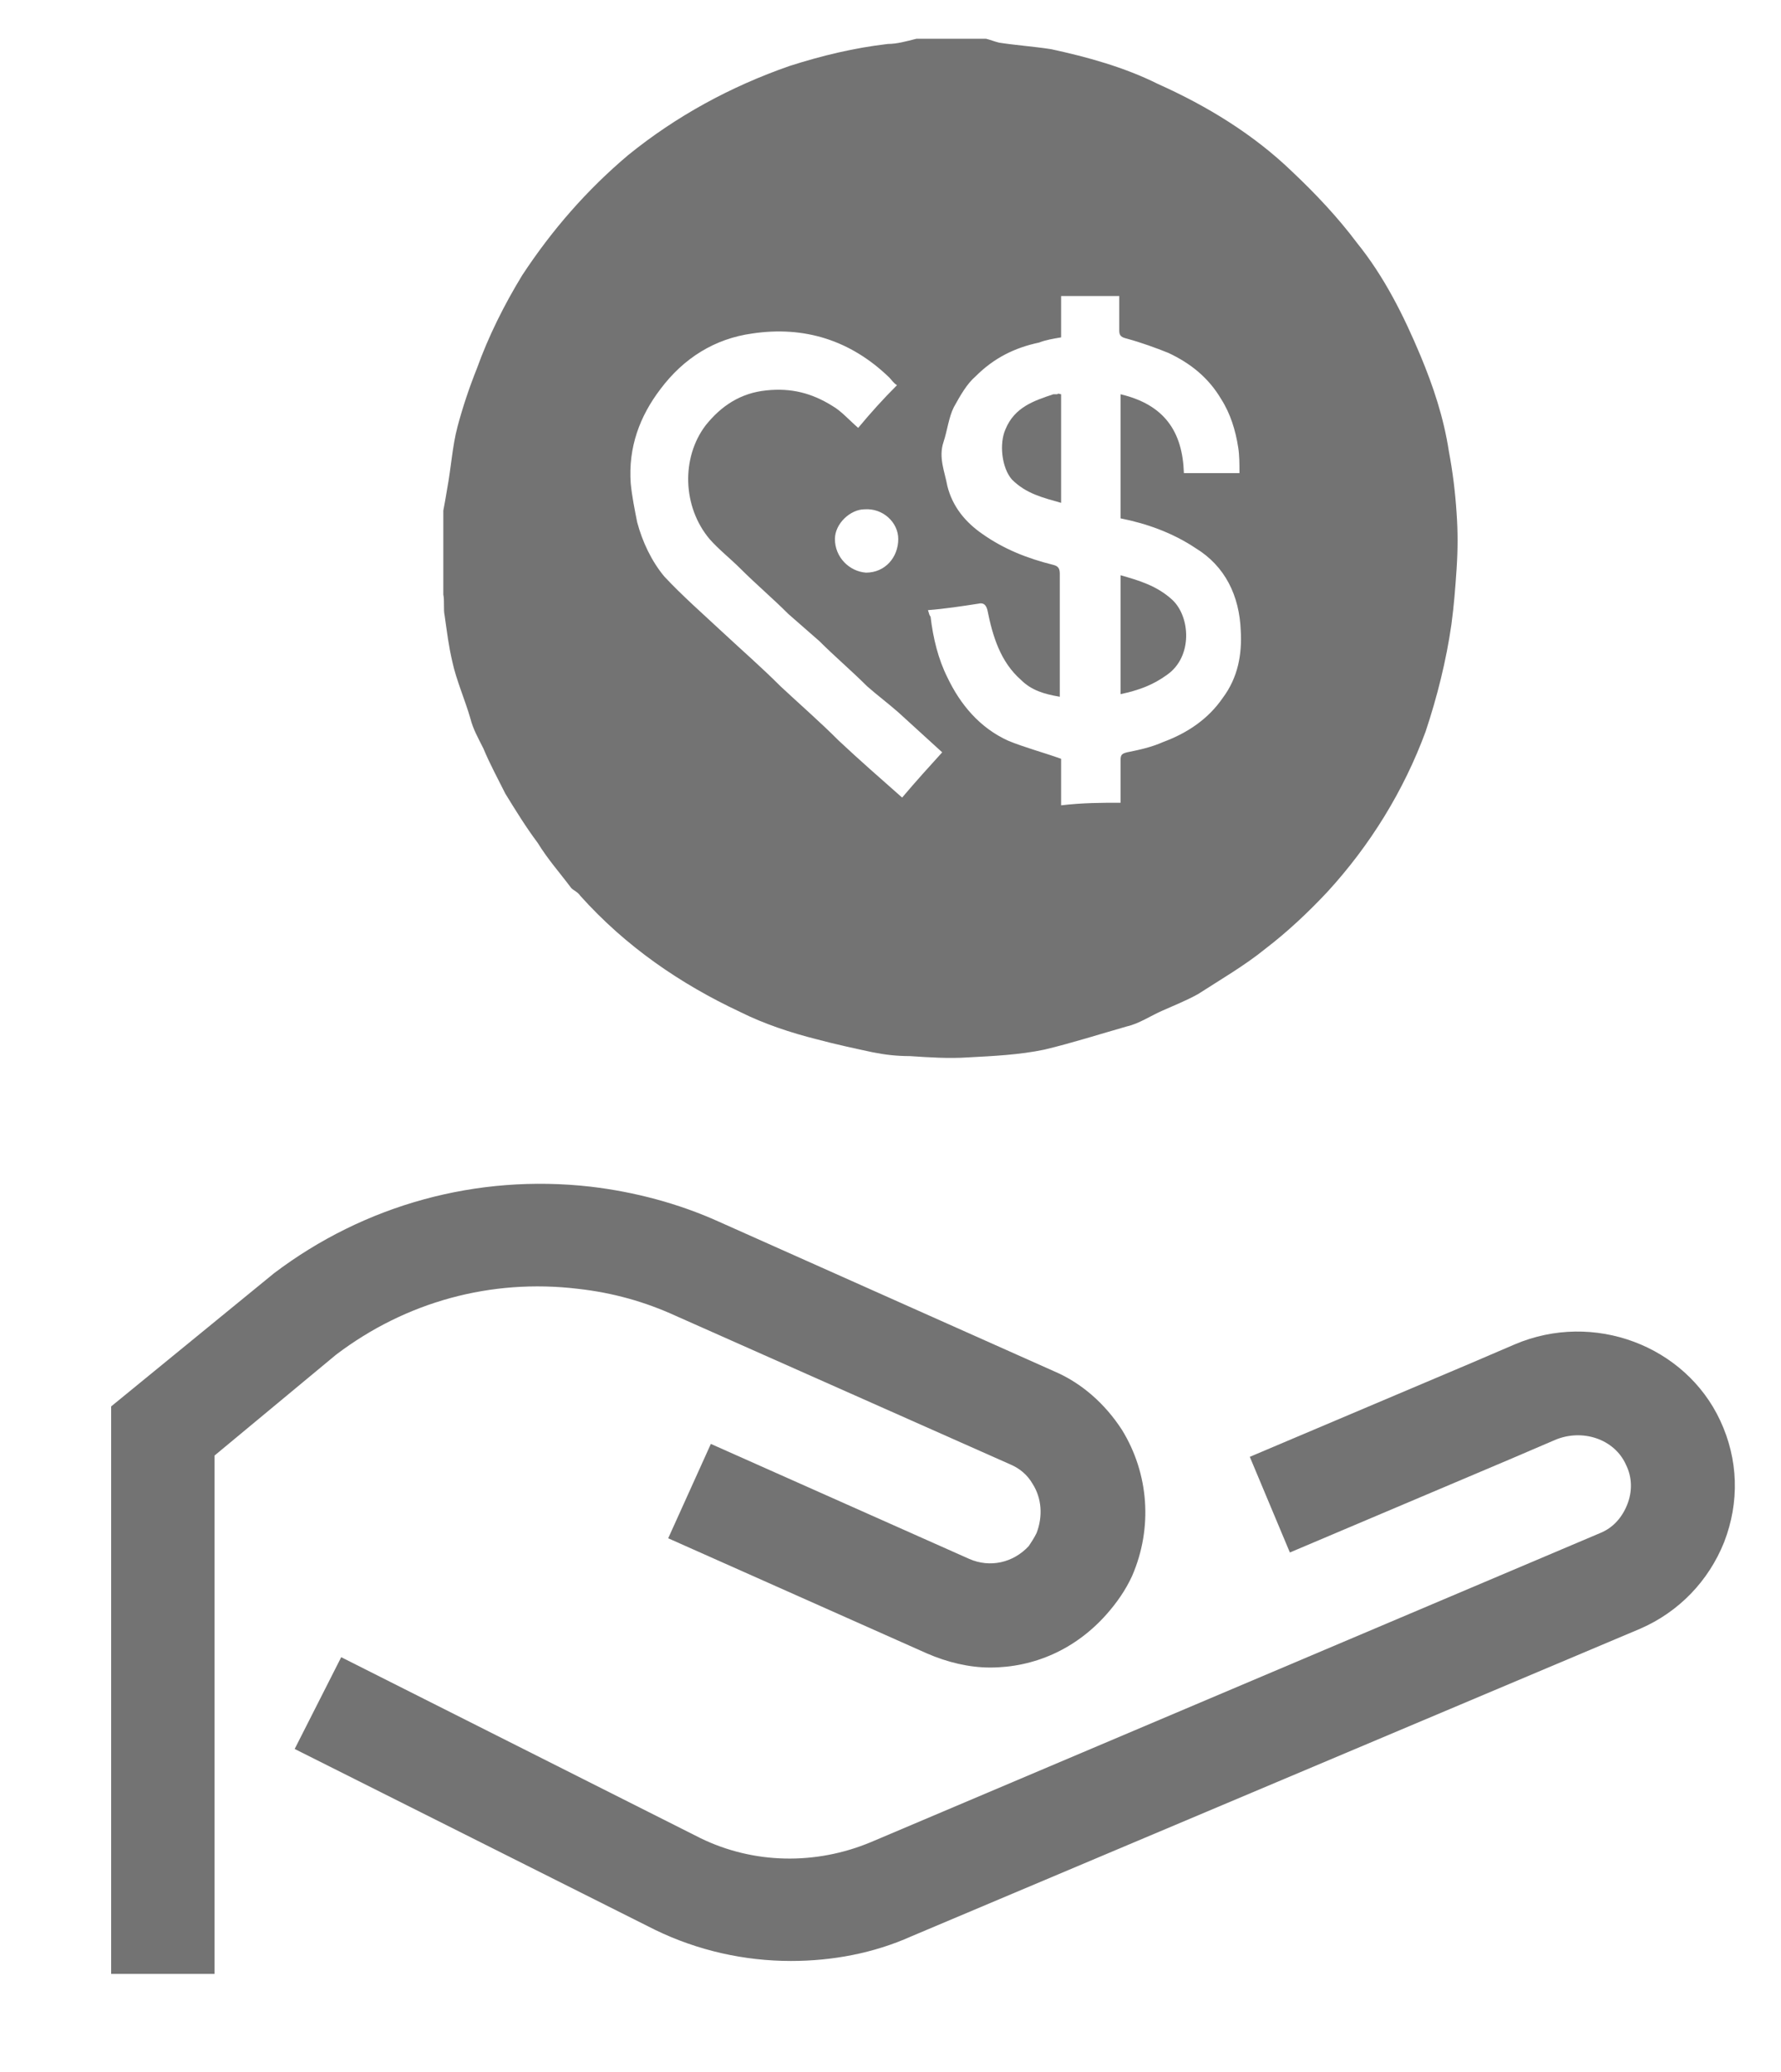
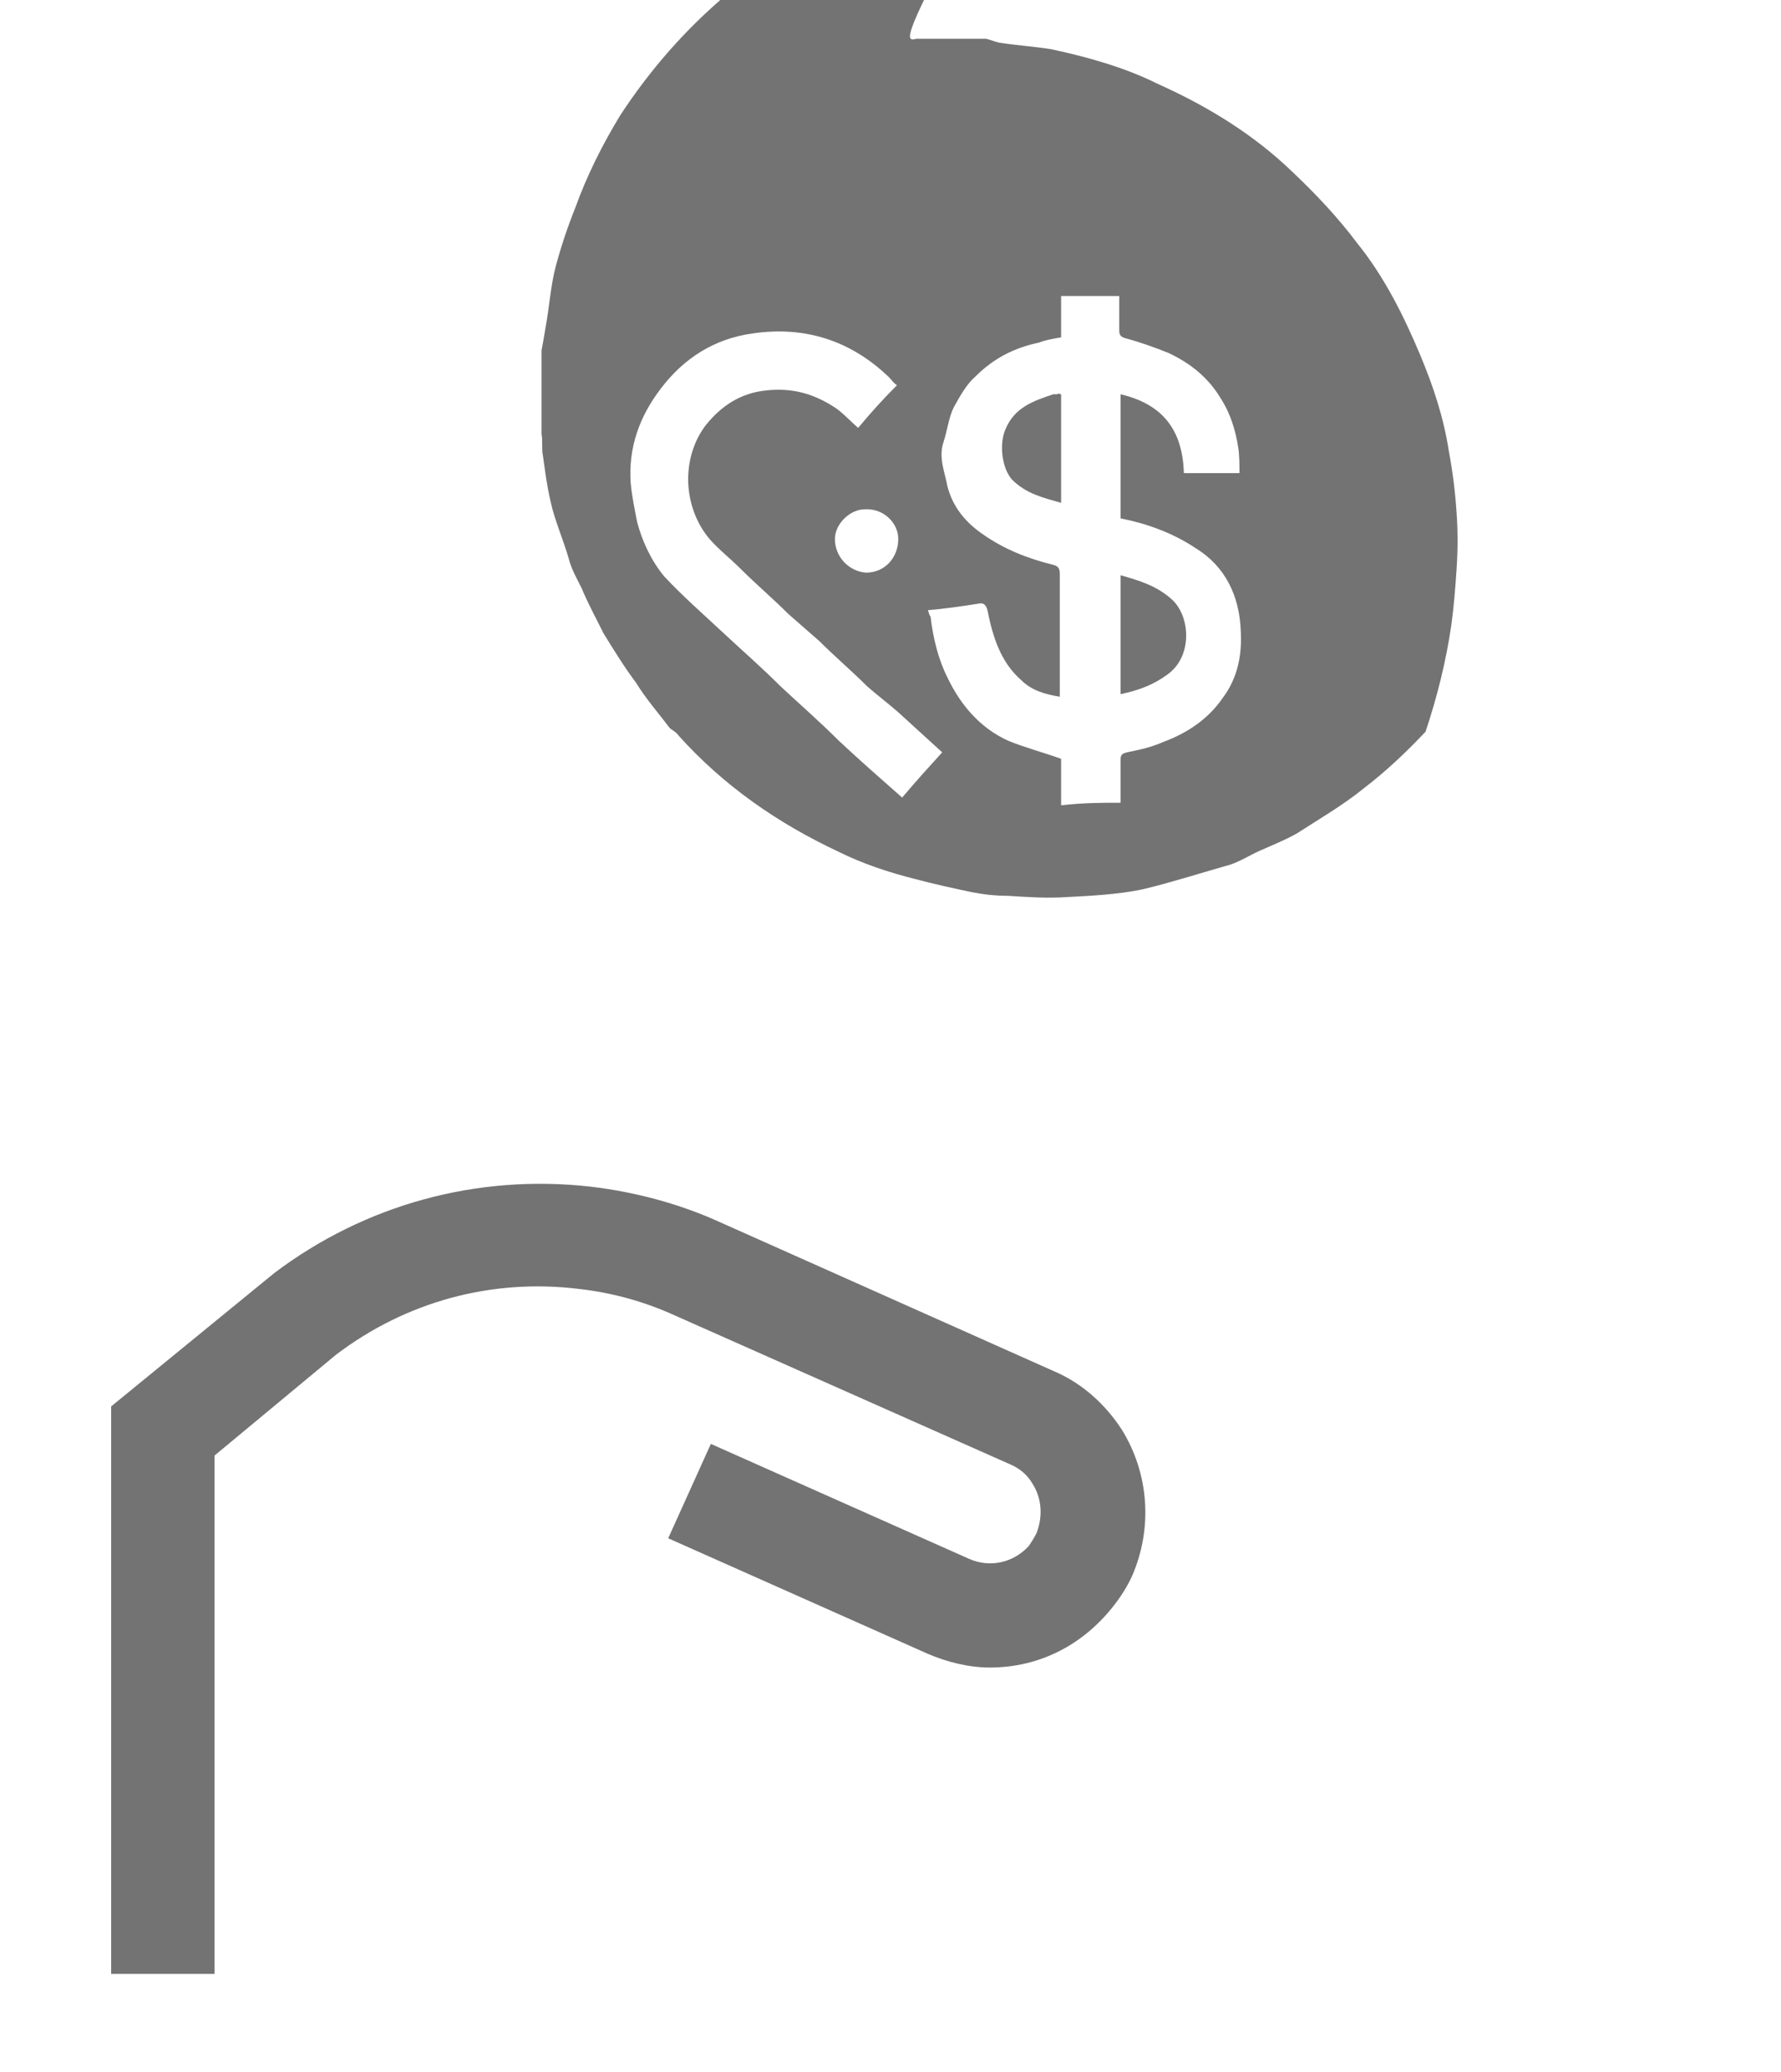
<svg xmlns="http://www.w3.org/2000/svg" version="1.1" id="Layer_1" x="0px" y="0px" viewBox="0 0 137.8 160.3" style="enable-background:new 0 0 137.8 160.3;" xml:space="preserve">
  <style type="text/css">
	.st0{fill:#737373;}
</style>
  <g>
-     <path class="st0" d="M123.8,118.6l-56.4,23.9c-4.3,1.8-9.1,1.7-13.2-0.3l-27.8-14l-3.6,7.1l27.9,14c3.3,1.6,6.9,2.4,10.5,2.4   c3.2,0,6.4-0.6,9.3-1.9l56.4-23.8c3-1.3,5.3-3.7,6.5-6.7c1.2-3.1,1.1-6.4-0.3-9.4c-2.7-5.8-9.8-8.5-15.9-5.9l-3.5,1.5l0,0l-17,7.2   l3.1,7.4l17-7.2l0,0l3.5-1.5c2.1-0.9,4.6-0.1,5.5,1.9c0.5,1,0.5,2.1,0.1,3.1C125.5,117.4,124.8,118.2,123.8,118.6z" />
    <path class="st0" d="M16.6,112.6l9.4-7.8c5.4-4.1,12-5.9,18.7-5.1c2.7,0.3,5.2,1,7.6,2.1l25.9,11.5c0.7,0.3,1.3,0.8,1.7,1.5l0,0   l0,0c0.7,1.1,0.8,2.5,0.3,3.8c-0.2,0.4-0.4,0.7-0.6,1c-1.2,1.3-3,1.7-4.6,1l-20-8.9l-3.3,7.3l20,8.9c1.6,0.7,3.3,1.1,4.9,1.1   c3.4,0,6.6-1.4,9-4.1c0.8-0.9,1.5-1.9,2-3c1.6-3.7,1.3-7.9-0.8-11.3c-1.3-2-3.1-3.6-5.2-4.5l-26-11.6c-3.1-1.4-6.5-2.3-9.9-2.7   c-8.8-1-17.5,1.4-24.5,6.7L8.6,108.8v43.9h8V112.6z" />
  </g>
  <g>
    <g id="_x39_i7Nh4.tif">
      <g>
        <g>
          <path class="st0" d="M86.7,53.7c0-3.1,0-6.1,0-9.2c1.4,0.4,2.8,0.8,4,1.9c1.4,1.3,1.6,4.4-0.4,5.8C89.2,53,88.1,53.4,86.7,53.7z      " />
          <path class="st0" d="M82.1,30.5c0,2.8,0,5.6,0,8.4c-1.4-0.4-2.7-0.7-3.8-1.8c-0.8-0.9-1-2.8-0.5-3.9c0.7-1.7,2.2-2.2,3.7-2.7      c0.1,0,0.2,0,0.3,0C81.9,30.4,82,30.5,82.1,30.5z" />
        </g>
      </g>
    </g>
-     <path class="st0" d="M70.9,3c1.8,0,3.6,0,5.4,0c0.4,0.1,0.6,0.2,1,0.3c1.3,0.2,2.7,0.3,4,0.5c2.8,0.6,5.7,1.4,8.3,2.7   c3.8,1.7,7.4,3.9,10.4,6.8c1.8,1.7,3.5,3.5,5,5.5c2.1,2.6,3.6,5.6,4.9,8.7c1,2.4,1.8,4.8,2.2,7.4c0.3,1.6,0.5,3.2,0.6,4.8   c0.1,1.4,0.1,2.8,0,4.3s-0.2,2.8-0.4,4.3c-0.4,2.8-1.1,5.6-2,8.3c-1.7,4.6-4.3,8.8-7.6,12.4c-1.5,1.6-3.1,3.1-4.8,4.4   c-1.6,1.3-3.5,2.4-5.2,3.5c-0.9,0.5-1.9,0.9-2.8,1.3c-0.9,0.4-1.8,1-2.7,1.2c-2.1,0.6-4.3,1.3-6.4,1.8c-1.9,0.4-4,0.5-5.9,0.6   c-1.5,0.1-3,0-4.5-0.1c-1,0-1.9-0.1-2.9-0.3c-1.4-0.3-2.8-0.6-4.3-1c-2-0.5-4.1-1.2-5.9-2.1c-4.7-2.2-8.9-5.1-12.4-9   c-0.2-0.3-0.5-0.4-0.7-0.6c-0.9-1.2-1.8-2.2-2.6-3.5c-0.9-1.2-1.7-2.5-2.5-3.8c-0.6-1.2-1.2-2.3-1.7-3.5c-0.4-0.8-0.8-1.5-1-2.3   c-0.4-1.4-1.1-3-1.4-4.4c-0.3-1.3-0.4-2.2-0.6-3.6c-0.1-0.4,0-1.2-0.1-1.6c0-2.1,0-4.3,0-6.5c0.1-0.5,0.2-1.1,0.3-1.7   c0.3-1.6,0.4-3.3,0.8-4.8c0.4-1.5,0.9-3,1.5-4.5c0.9-2.5,2.1-4.9,3.5-7.2c2.3-3.5,5-6.6,8.2-9.3c3.7-3,7.9-5.3,12.5-6.9   c2.5-0.8,5-1.4,7.6-1.7C69.4,3.4,70.1,3.2,70.9,3z M86.7,62.1c0-1.2,0-2.2,0-3.3c0-0.4,0.1-0.5,0.5-0.6c1-0.2,1.9-0.4,2.8-0.8   c1.9-0.7,3.5-1.8,4.6-3.4c1.2-1.6,1.5-3.4,1.4-5.2c-0.1-2.7-1.2-5-3.5-6.4c-1.8-1.2-3.8-1.9-5.8-2.3c0-3.2,0-6.4,0-9.6   c3.4,0.8,4.8,2.9,4.9,6.1c1.5,0,2.9,0,4.3,0c0-0.7,0-1.4-0.1-2c-0.2-1.3-0.6-2.6-1.3-3.7c-1-1.7-2.4-2.8-4.1-3.6   c-1-0.4-2.1-0.8-3.2-1.1c-0.4-0.1-0.6-0.2-0.6-0.6c0-0.9,0-1.8,0-2.7c-1.5,0-2.9,0-4.5,0c0,1.1,0,2.2,0,3.2   c-0.6,0.1-1.2,0.2-1.7,0.4c-1.9,0.4-3.5,1.2-4.9,2.6c-0.7,0.6-1.2,1.5-1.7,2.4c-0.4,0.8-0.5,1.8-0.8,2.7c-0.4,1.2,0.1,2.3,0.3,3.4   c0.4,1.6,1.4,2.8,2.7,3.7c1.7,1.2,3.5,1.9,5.5,2.4c0.4,0.1,0.5,0.3,0.5,0.7c0,3,0,6,0,9c0,0.2,0,0.4,0,0.5c-1.2-0.2-2.2-0.5-3-1.3   c-1.6-1.4-2.2-3.4-2.6-5.4c-0.1-0.4-0.3-0.6-0.7-0.5c-1.3,0.2-2.6,0.4-3.9,0.5c0.1,0.3,0.1,0.4,0.2,0.5c0.2,1.7,0.6,3.3,1.3,4.7   c1,2.1,2.5,3.9,4.7,4.9c1.2,0.5,2.7,0.9,4.1,1.4c0,1.2,0,2.4,0,3.6C83.8,62.1,85.2,62.1,86.7,62.1z M72.9,58.2   c-1.2-1.1-2.3-2.1-3.4-3.1c-0.8-0.7-1.6-1.3-2.4-2c-1.2-1.2-2.5-2.3-3.7-3.5c-0.8-0.7-1.6-1.4-2.4-2.1c-1.2-1.2-2.5-2.3-3.7-3.5   c-0.8-0.8-1.7-1.5-2.4-2.3c-2.1-2.5-2.2-6.3-0.3-8.8c1.2-1.5,2.7-2.5,4.7-2.7c1.9-0.2,3.5,0.2,5.1,1.2c0.7,0.4,1.3,1.1,2,1.7   c1-1.2,1.9-2.2,3-3.3c-0.3-0.2-0.4-0.4-0.6-0.6c-3-2.9-6.6-4-10.6-3.4c-2.9,0.4-5.3,1.9-7.1,4.3c-1.6,2.1-2.5,4.5-2.3,7.3   c0.1,1,0.3,2,0.5,3c0.4,1.5,1.1,3,2.1,4.2c1.4,1.5,3,2.9,4.5,4.3c1.5,1.4,3,2.7,4.5,4.2c1.5,1.4,3,2.7,4.5,4.2   c1.6,1.5,3.2,2.9,4.9,4.4C70.9,60.4,71.9,59.3,72.9,58.2z M69.5,41.7c0-1.3-1.2-2.4-2.6-2.3c-1.1,0-2.3,1.1-2.3,2.3   c0,1.4,1.1,2.5,2.4,2.6C68.5,44.3,69.5,43.1,69.5,41.7z" />
+     <path class="st0" d="M70.9,3c1.8,0,3.6,0,5.4,0c0.4,0.1,0.6,0.2,1,0.3c1.3,0.2,2.7,0.3,4,0.5c2.8,0.6,5.7,1.4,8.3,2.7   c3.8,1.7,7.4,3.9,10.4,6.8c1.8,1.7,3.5,3.5,5,5.5c2.1,2.6,3.6,5.6,4.9,8.7c1,2.4,1.8,4.8,2.2,7.4c0.3,1.6,0.5,3.2,0.6,4.8   c0.1,1.4,0.1,2.8,0,4.3s-0.2,2.8-0.4,4.3c-0.4,2.8-1.1,5.6-2,8.3c-1.5,1.6-3.1,3.1-4.8,4.4   c-1.6,1.3-3.5,2.4-5.2,3.5c-0.9,0.5-1.9,0.9-2.8,1.3c-0.9,0.4-1.8,1-2.7,1.2c-2.1,0.6-4.3,1.3-6.4,1.8c-1.9,0.4-4,0.5-5.9,0.6   c-1.5,0.1-3,0-4.5-0.1c-1,0-1.9-0.1-2.9-0.3c-1.4-0.3-2.8-0.6-4.3-1c-2-0.5-4.1-1.2-5.9-2.1c-4.7-2.2-8.9-5.1-12.4-9   c-0.2-0.3-0.5-0.4-0.7-0.6c-0.9-1.2-1.8-2.2-2.6-3.5c-0.9-1.2-1.7-2.5-2.5-3.8c-0.6-1.2-1.2-2.3-1.7-3.5c-0.4-0.8-0.8-1.5-1-2.3   c-0.4-1.4-1.1-3-1.4-4.4c-0.3-1.3-0.4-2.2-0.6-3.6c-0.1-0.4,0-1.2-0.1-1.6c0-2.1,0-4.3,0-6.5c0.1-0.5,0.2-1.1,0.3-1.7   c0.3-1.6,0.4-3.3,0.8-4.8c0.4-1.5,0.9-3,1.5-4.5c0.9-2.5,2.1-4.9,3.5-7.2c2.3-3.5,5-6.6,8.2-9.3c3.7-3,7.9-5.3,12.5-6.9   c2.5-0.8,5-1.4,7.6-1.7C69.4,3.4,70.1,3.2,70.9,3z M86.7,62.1c0-1.2,0-2.2,0-3.3c0-0.4,0.1-0.5,0.5-0.6c1-0.2,1.9-0.4,2.8-0.8   c1.9-0.7,3.5-1.8,4.6-3.4c1.2-1.6,1.5-3.4,1.4-5.2c-0.1-2.7-1.2-5-3.5-6.4c-1.8-1.2-3.8-1.9-5.8-2.3c0-3.2,0-6.4,0-9.6   c3.4,0.8,4.8,2.9,4.9,6.1c1.5,0,2.9,0,4.3,0c0-0.7,0-1.4-0.1-2c-0.2-1.3-0.6-2.6-1.3-3.7c-1-1.7-2.4-2.8-4.1-3.6   c-1-0.4-2.1-0.8-3.2-1.1c-0.4-0.1-0.6-0.2-0.6-0.6c0-0.9,0-1.8,0-2.7c-1.5,0-2.9,0-4.5,0c0,1.1,0,2.2,0,3.2   c-0.6,0.1-1.2,0.2-1.7,0.4c-1.9,0.4-3.5,1.2-4.9,2.6c-0.7,0.6-1.2,1.5-1.7,2.4c-0.4,0.8-0.5,1.8-0.8,2.7c-0.4,1.2,0.1,2.3,0.3,3.4   c0.4,1.6,1.4,2.8,2.7,3.7c1.7,1.2,3.5,1.9,5.5,2.4c0.4,0.1,0.5,0.3,0.5,0.7c0,3,0,6,0,9c0,0.2,0,0.4,0,0.5c-1.2-0.2-2.2-0.5-3-1.3   c-1.6-1.4-2.2-3.4-2.6-5.4c-0.1-0.4-0.3-0.6-0.7-0.5c-1.3,0.2-2.6,0.4-3.9,0.5c0.1,0.3,0.1,0.4,0.2,0.5c0.2,1.7,0.6,3.3,1.3,4.7   c1,2.1,2.5,3.9,4.7,4.9c1.2,0.5,2.7,0.9,4.1,1.4c0,1.2,0,2.4,0,3.6C83.8,62.1,85.2,62.1,86.7,62.1z M72.9,58.2   c-1.2-1.1-2.3-2.1-3.4-3.1c-0.8-0.7-1.6-1.3-2.4-2c-1.2-1.2-2.5-2.3-3.7-3.5c-0.8-0.7-1.6-1.4-2.4-2.1c-1.2-1.2-2.5-2.3-3.7-3.5   c-0.8-0.8-1.7-1.5-2.4-2.3c-2.1-2.5-2.2-6.3-0.3-8.8c1.2-1.5,2.7-2.5,4.7-2.7c1.9-0.2,3.5,0.2,5.1,1.2c0.7,0.4,1.3,1.1,2,1.7   c1-1.2,1.9-2.2,3-3.3c-0.3-0.2-0.4-0.4-0.6-0.6c-3-2.9-6.6-4-10.6-3.4c-2.9,0.4-5.3,1.9-7.1,4.3c-1.6,2.1-2.5,4.5-2.3,7.3   c0.1,1,0.3,2,0.5,3c0.4,1.5,1.1,3,2.1,4.2c1.4,1.5,3,2.9,4.5,4.3c1.5,1.4,3,2.7,4.5,4.2c1.5,1.4,3,2.7,4.5,4.2   c1.6,1.5,3.2,2.9,4.9,4.4C70.9,60.4,71.9,59.3,72.9,58.2z M69.5,41.7c0-1.3-1.2-2.4-2.6-2.3c-1.1,0-2.3,1.1-2.3,2.3   c0,1.4,1.1,2.5,2.4,2.6C68.5,44.3,69.5,43.1,69.5,41.7z" />
  </g>
</svg>